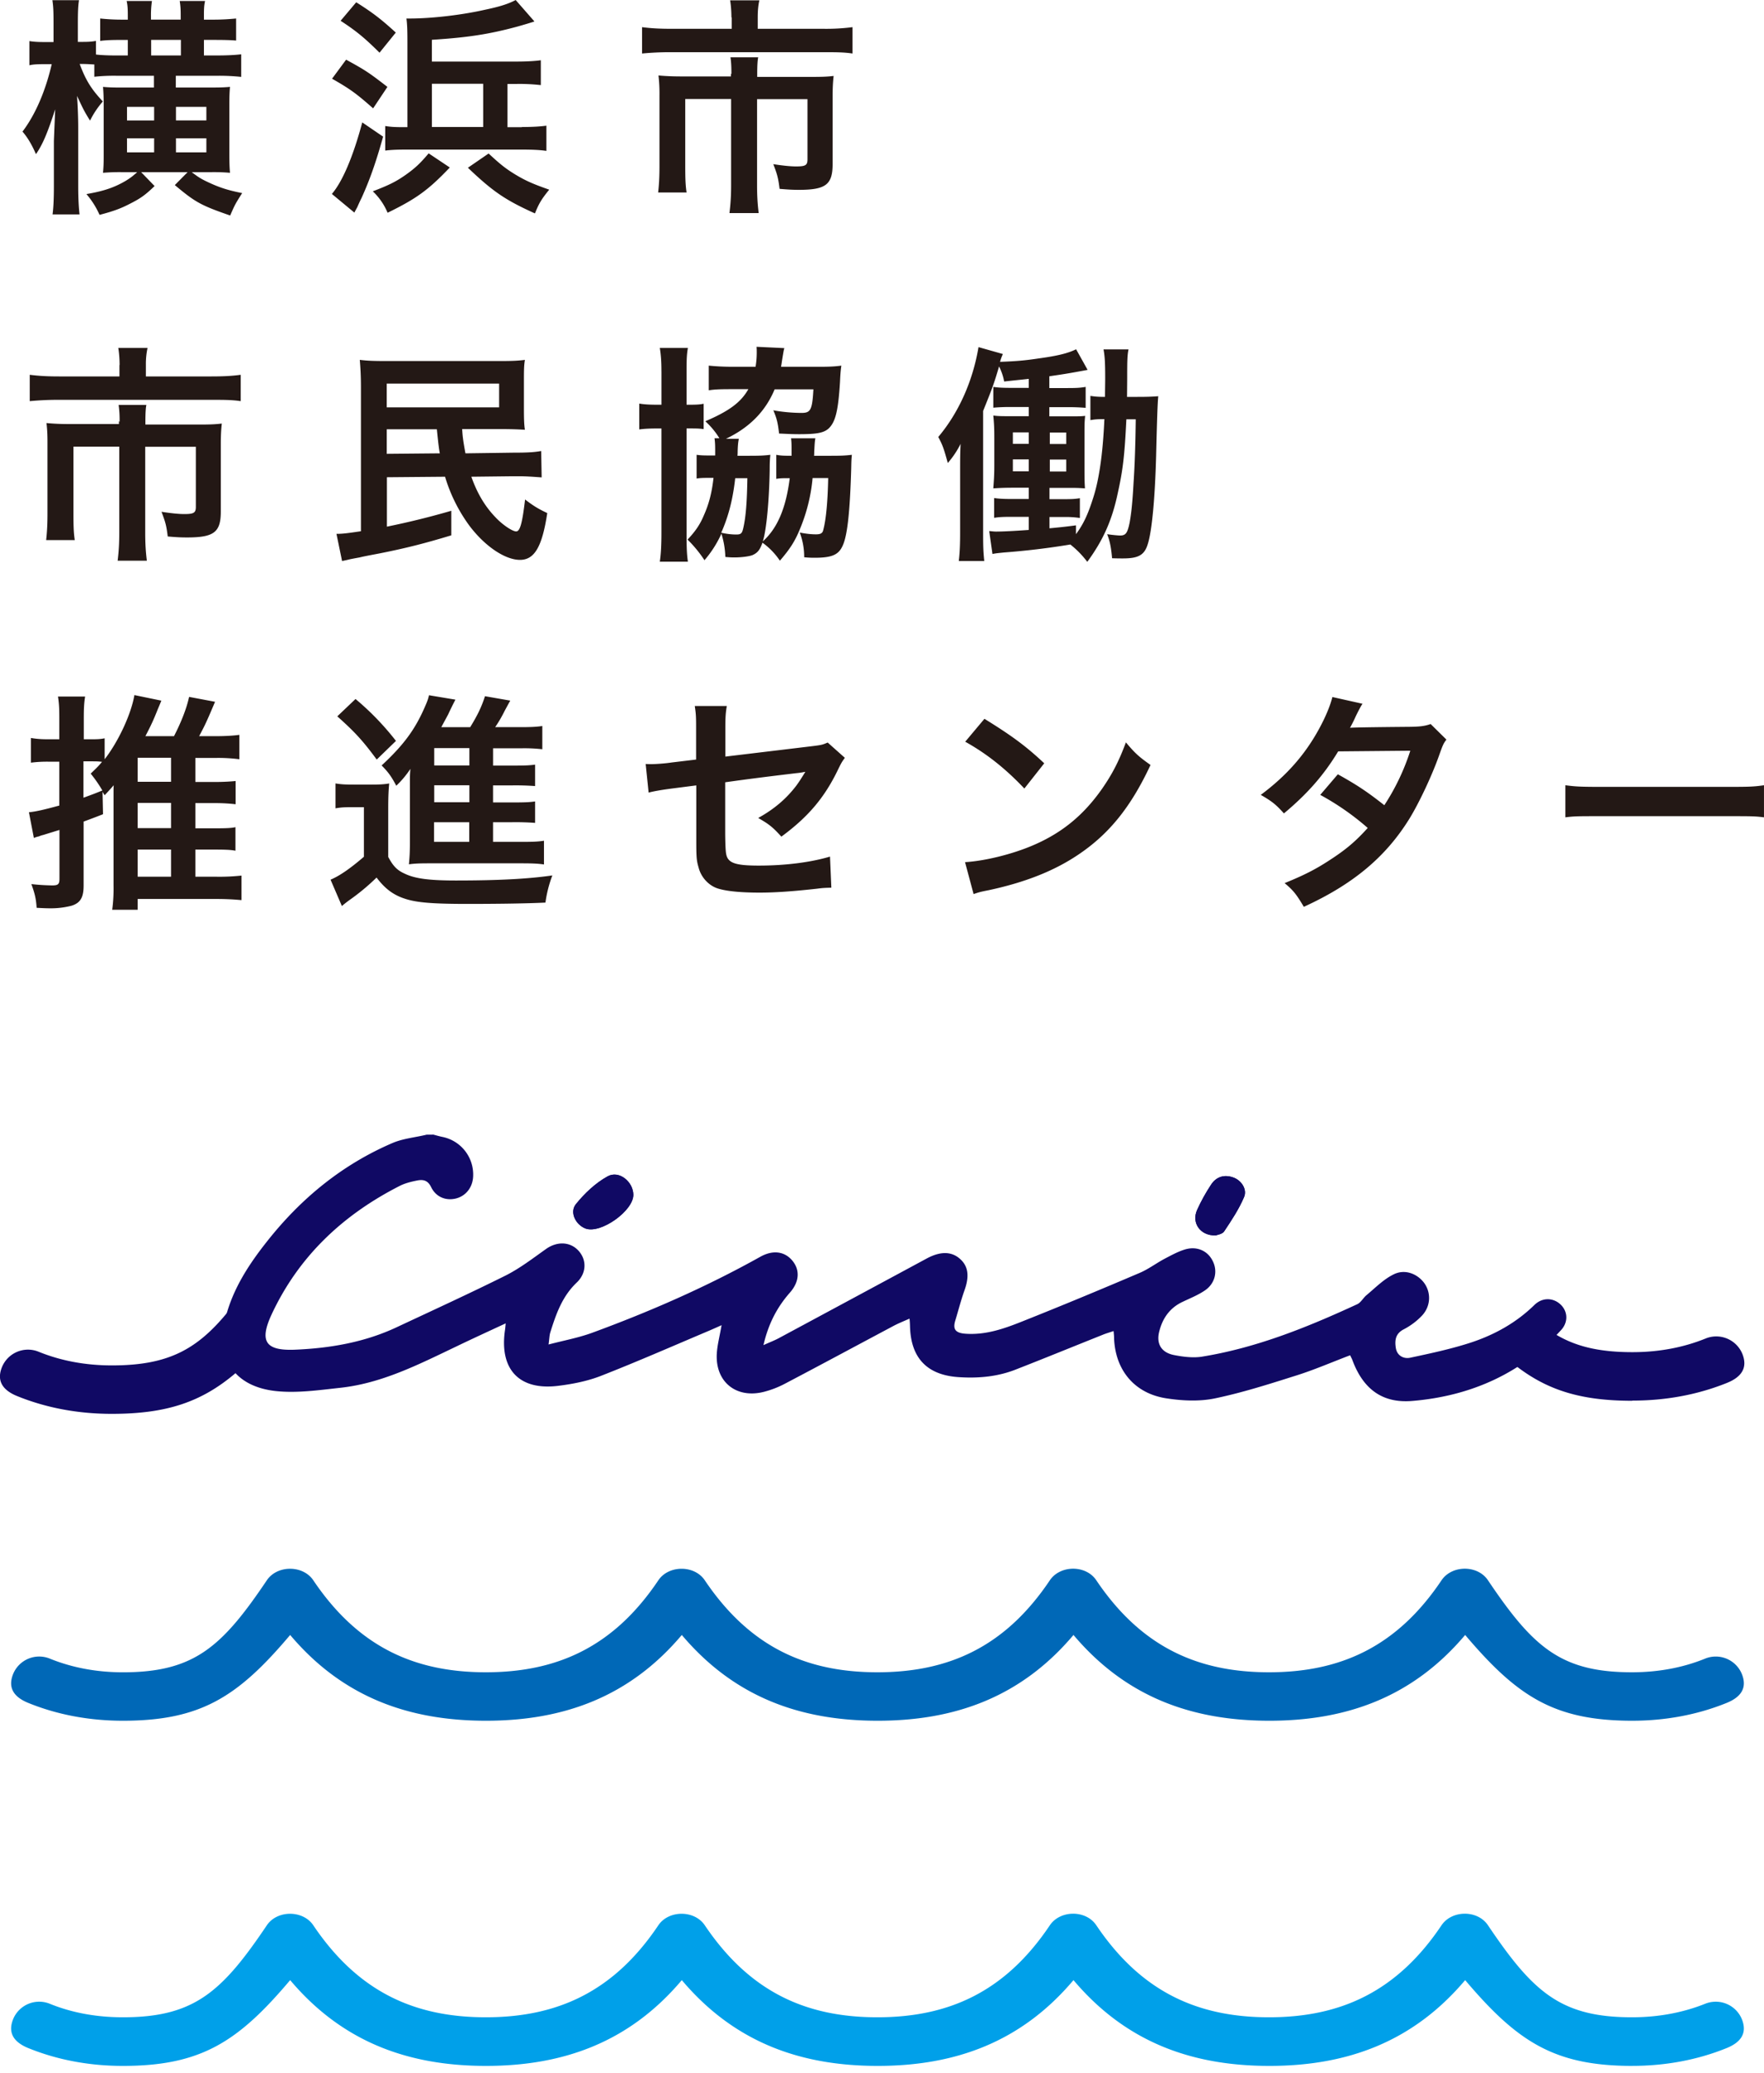
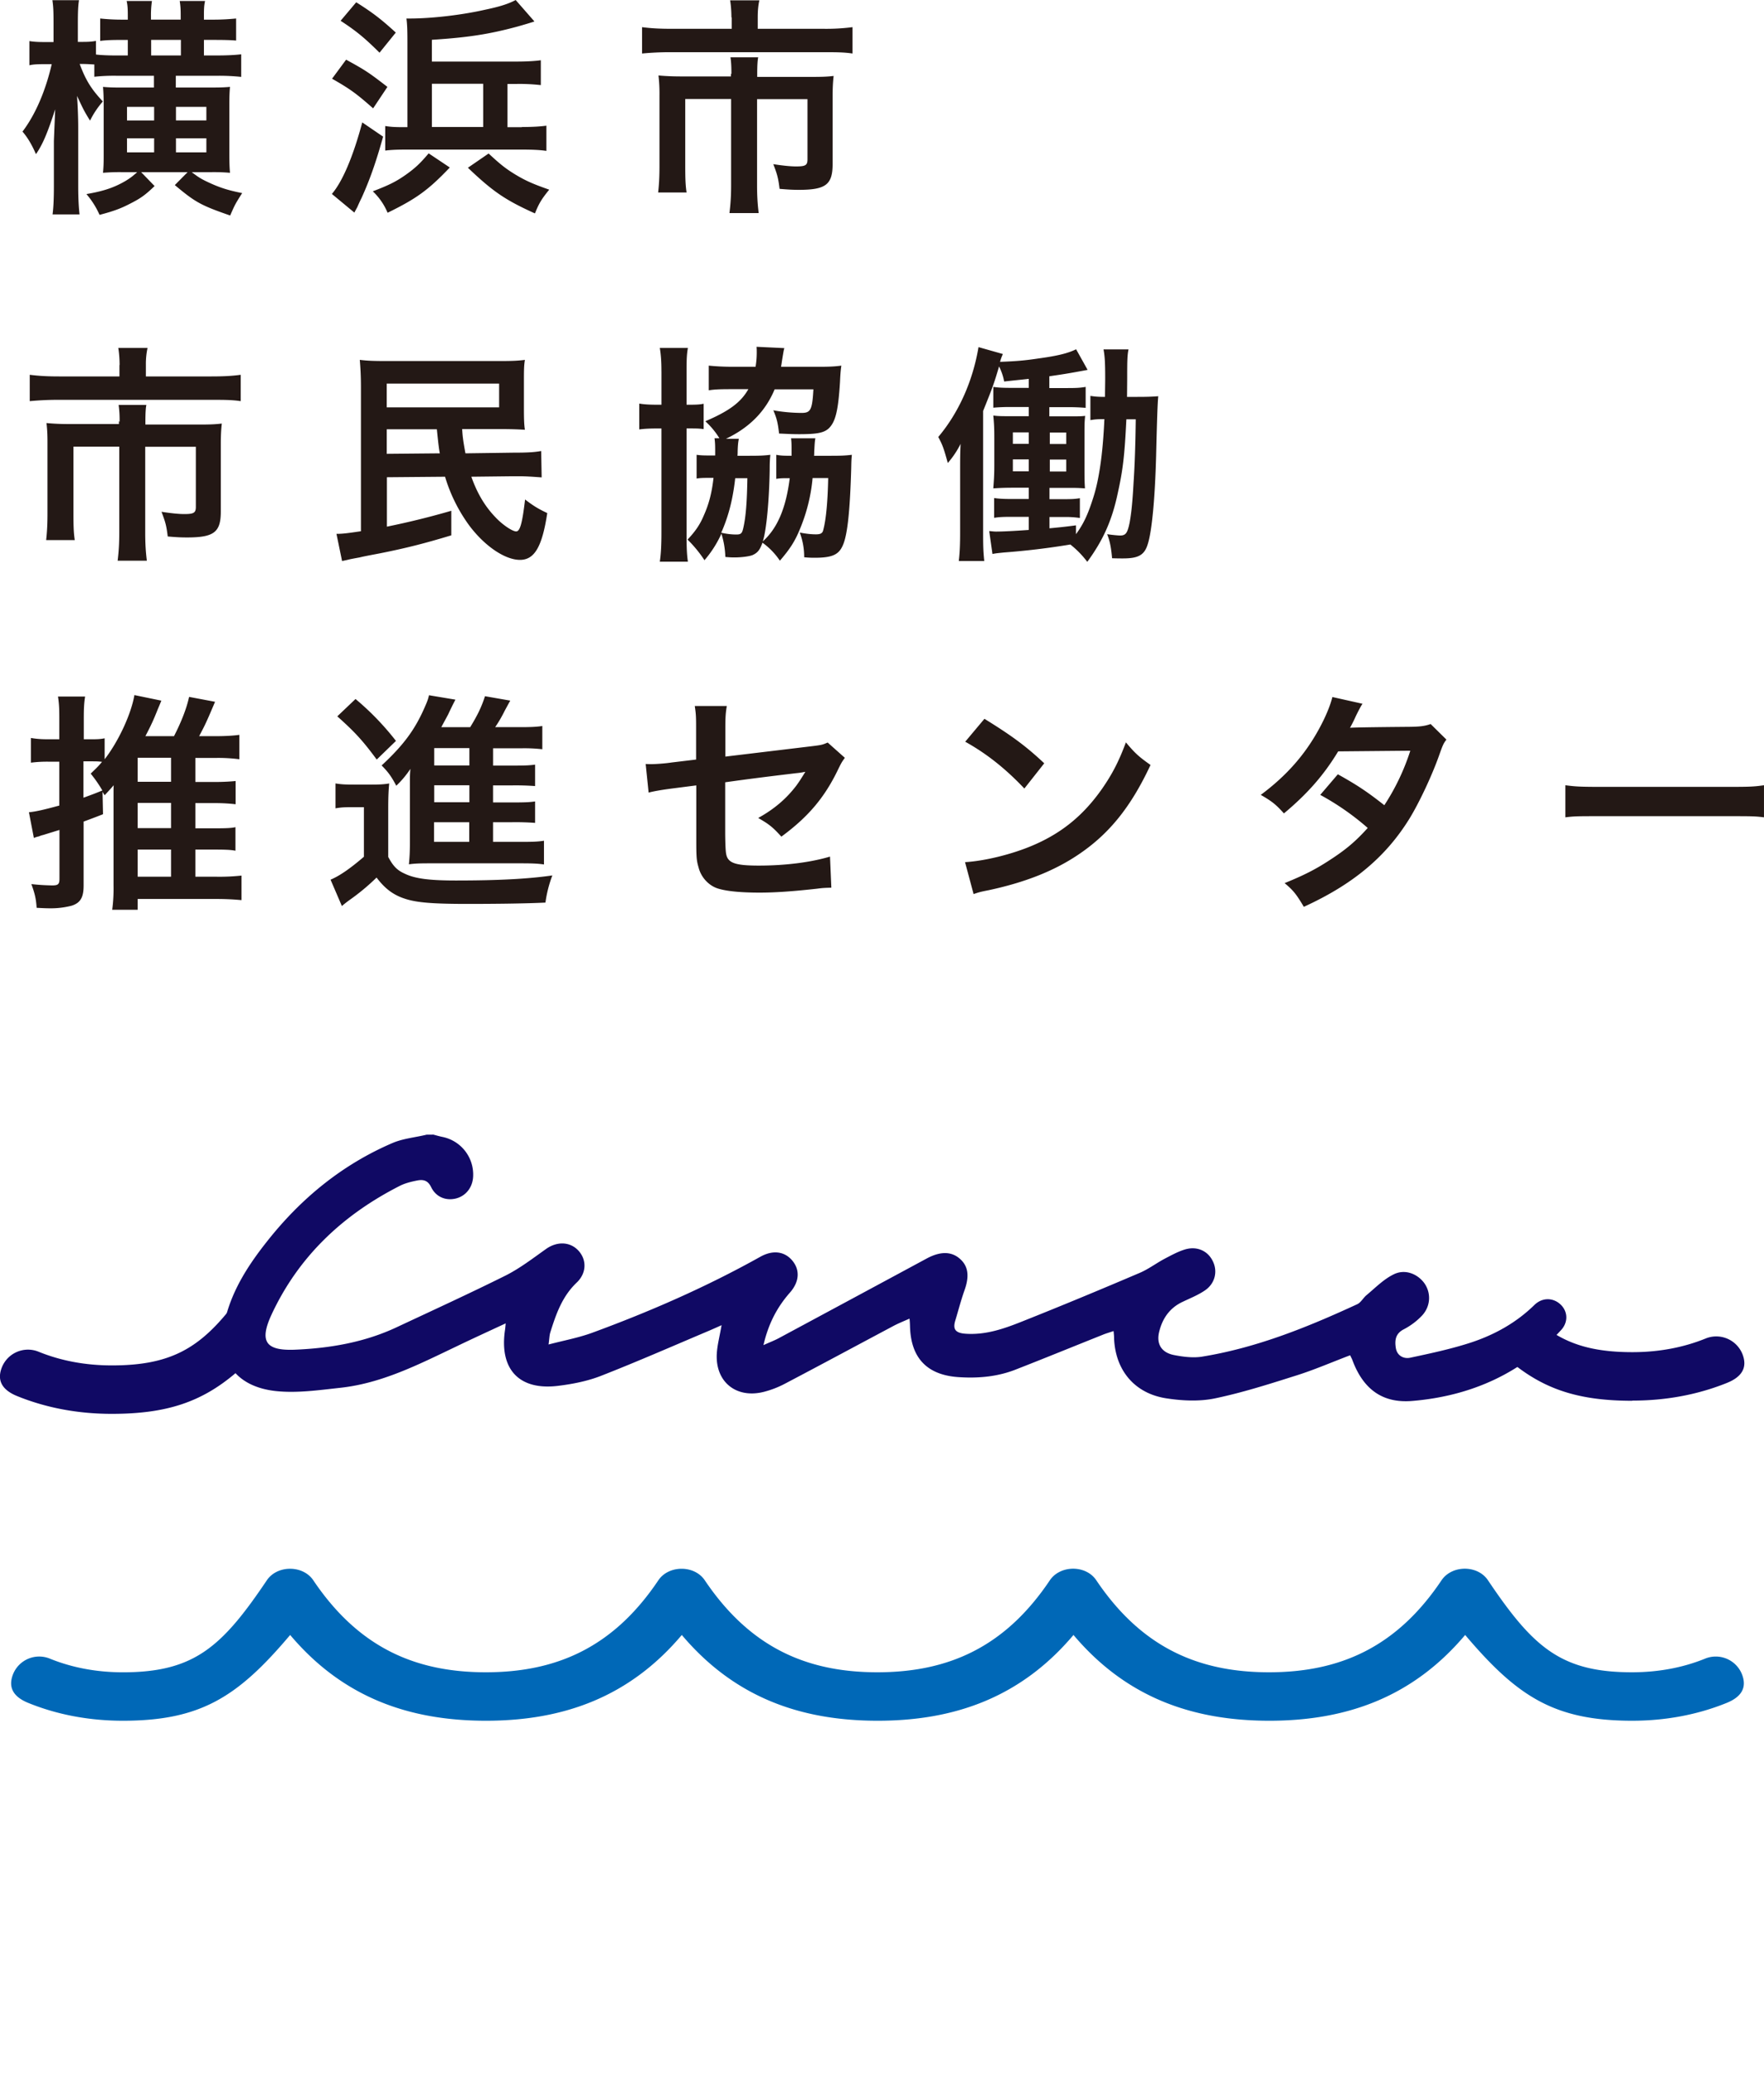
<svg xmlns="http://www.w3.org/2000/svg" width="80" height="94" viewBox="0 0 80 94" fill="none">
  <g clip-path="url(#clip0_79_4530)">
    <path d="M4.284 2.924c-.149-.007-.35-.022-.514-.022h-.156c.276.742.529 1.143 1.05 1.7a3.94 3.94 0 00-.58.868c-.276-.438-.336-.579-.59-1.12.03.452.053.935.053 1.484v2.605c0 .542.022.95.06 1.284H2.384c.044-.334.06-.757.06-1.284V6.42c0-.052.021-.542.059-1.462-.358 1.099-.567 1.589-.872 2.034-.186-.43-.38-.757-.611-1.024.581-.765 1.043-1.834 1.326-3.058h-.305c-.328 0-.53.007-.708.051V1.863c.186.03.365.044.708.044h.387v-.809c0-.556-.007-.794-.052-1.09h1.207c-.045.274-.052.586-.052 1.076V1.9h.201c.26 0 .41-.007.619-.044v.616c.223.03.596.044.938.044h.507v-.705h-.26c-.418 0-.724.007-.992.045V.839c.283.03.611.052.976.052h.276V.735c0-.327-.007-.483-.052-.69h1.147a4.33 4.33 0 00-.044.69V.89h1.348V.742c0-.312-.007-.46-.045-.698H9.3c-.045.2-.052.357-.052.698v.149h.44c.387 0 .722-.023 1.02-.052V1.84c-.23-.023-.566-.03-1.006-.03h-.454v.705h.61c.47 0 .82-.022 1.081-.052v1.024a9.494 9.494 0 00-1.043-.051H7.973v.534h1.631c.38 0 .597-.008.827-.03-.022.223-.03.46-.03.794v2.212c0 .409.008.668.03.891a8.572 8.572 0 00-.812-.03h-.924c.313.238.433.312.768.468.492.23.879.356 1.52.482-.313.49-.335.535-.544 1.017-1.349-.467-1.587-.608-2.511-1.38l.581-.587H6.401l.61.631c-.402.386-.61.542-1.058.772-.454.238-.76.356-1.438.535a3.8 3.8 0 00-.596-.943c.79-.134 1.282-.304 1.796-.609.186-.118.276-.178.507-.386h-.738a8.97 8.97 0 00-.812.03c.022-.26.03-.408.03-.772V4.728c0-.282-.008-.52-.03-.787.23.022.47.03.827.03h1.483v-.534H5.32a8.28 8.28 0 00-1.043.044v-.557h.007zM5.76 4.847v.616h1.23v-.616H5.76zm0 1.425v.638h1.23v-.638H5.76zM8.204 1.81H6.855v.705h1.349V1.81zm1.155 3.652v-.616H7.98v.616h1.38zm0 1.447v-.638H7.98v.638h1.38zm8.016-.711c-.335 1.195-.61 1.967-.976 2.776-.119.237-.178.386-.2.43-.05.09-.093.168-.128.238l-1.02-.846c.484-.564.968-1.708 1.378-3.244l.947.646zM15.7 2.709c.887.483 1.043.594 1.87 1.232l-.648.973c-.76-.668-1.028-.869-1.863-1.344l.641-.868v.007zm.455-2.605c.767.482 1.154.787 1.795 1.373l-.738.913c-.663-.66-1.057-.987-1.765-1.447l.708-.84zm4.24 7.497c-.977 1.024-1.513 1.41-2.817 2.048a2.845 2.845 0 00-.671-.972c.715-.275 1.043-.43 1.505-.757.417-.297.64-.505 1.028-.965l.954.638v.008zM23.67 5.76c.492 0 .828-.022 1.11-.06v1.144c-.282-.045-.64-.06-1.11-.06h-5.223c-.387 0-.685.008-.976.045V5.715c.261.045.507.052.82.052h.186V1.99c0-.579-.007-.883-.045-1.15h.15c.976 0 2.354-.156 3.427-.401.64-.134 1.043-.26 1.378-.438l.85.972c-.12.045-.581.178-.738.223-1.304.356-2.28.505-3.912.609v.987h3.815c.47 0 .864-.022 1.125-.06V3.86a8.417 8.417 0 00-1.125-.052h-.387v1.96h.648l.007-.008zM21.913 3.8h-2.325v1.96h2.325V3.8zm.246 3.162c.507.468.745.668 1.207.95.492.297.827.438 1.542.69-.35.431-.462.617-.648 1.077-1.349-.609-1.9-.987-3.04-2.071l.939-.646zM33.171.787c0-.305-.03-.61-.06-.772h1.327c-.052.23-.074.482-.074.764v.527h2.973a9.35 9.35 0 001.326-.074v1.195c-.35-.052-.641-.06-1.29-.06h-6.966c-.492 0-.894.023-1.289.06V1.232c.41.052.79.074 1.326.074h2.742V.794l-.015-.007zm0 2.575c0-.274-.007-.534-.044-.764h1.259c-.03.126-.045.378-.045.764v.126h2.437c.47 0 .715-.007 1.028-.044-.03.282-.045.527-.045.898V7.43c0 .942-.305 1.18-1.535 1.18-.238 0-.44-.008-.871-.045-.06-.482-.097-.63-.284-1.12.47.074.813.103 1.029.103.432 0 .521-.052.521-.326V4.498h-2.287V8.38c0 .512.022.868.074 1.284h-1.326c.052-.43.075-.794.075-1.277V4.49h-2.08v3.006c0 .58.008.891.06 1.233h-1.289c.045-.401.06-.743.06-1.225V4.32a7.05 7.05 0 00-.045-.898c.335.03.634.044 1.08.044h2.206V3.34l.022.022zM5.424 16.552c0-.304-.03-.608-.06-.772h1.327a3.47 3.47 0 00-.075.765v.527H9.59c.567 0 .947-.023 1.327-.074v1.195c-.35-.052-.641-.06-1.297-.06H2.645c-.492 0-.894.023-1.296.06v-1.195c.41.051.79.074 1.326.074h2.742v-.512l.007-.008zm0 2.576a4.95 4.95 0 00-.044-.765h1.259c-.03.127-.045.379-.045.765v.126H9.03c.47 0 .716-.007 1.029-.045-.03.282-.045.527-.045.899v3.087c0 .943-.305 1.18-1.535 1.18-.238 0-.44-.007-.872-.044-.06-.482-.096-.631-.283-1.12.47.073.812.103 1.028.103.433 0 .53-.052.53-.326v-2.725H6.586v3.882c0 .512.022.869.074 1.285H5.335c.052-.431.074-.795.074-1.277v-3.897H3.331v3.006c0 .58.007.89.06 1.232H2.093c.044-.4.06-.742.06-1.224v-3.185c0-.326-.008-.594-.045-.898.335.03.633.045 1.08.045h2.205v-.127l.03.023zm15.536.341c.021.356.051.557.148 1.091l2.154-.03c.722 0 .968-.022 1.281-.074l.022 1.195c-.41-.03-.722-.052-1.028-.052h-.275l-1.886.022c.254.72.596 1.322 1.096 1.841.305.327.76.639.938.639.172 0 .276-.364.403-1.448.387.297.61.43 1.006.616-.231 1.53-.581 2.123-1.237 2.123-.656 0-1.557-.586-2.273-1.522a7.247 7.247 0 01-1.125-2.249l-2.637.023v2.241a36.447 36.447 0 002.92-.72v1.114c-1.2.363-2.041.579-3.27.823-.313.06-.716.134-.887.179a18.4 18.4 0 00-.432.081c-.18.045-.224.052-.365.082l-.254-1.232c.283 0 .507-.03 1.11-.119v-6.502c0-.557-.022-.898-.052-1.27.38.045.648.053 1.274.053h5.037c.544 0 .827-.008 1.177-.052-.044.274-.044.482-.044 1.002v1.202c0 .453.007.72.044.965a16.92 16.92 0 00-1.147-.03h-1.706l.007.008zm-3.42-.995h5.096v-1.076h-5.097v1.076zm0 .995v1.113l2.406-.022c-.045-.223-.082-.586-.134-1.091h-2.273zm12.457-2.62c0-.453-.022-.757-.074-1.069h1.274c-.052.297-.06.512-.06 1.04v1.536c.47 0 .589-.008.775-.045v1.15c-.224-.03-.335-.03-.775-.03v4.744c0 .63.008.935.06 1.299h-1.274c.052-.334.074-.757.074-1.322v-4.72h-.06c-.432 0-.663.007-.946.044v-1.172c.283.044.507.052.947.052h.06v-1.507zm2.638 3.043a3.489 3.489 0 00-.648-.787c1.058-.453 1.609-.846 1.952-1.455h-.79c-.462 0-.745.008-1.006.052v-1.12c.298.03.656.052 1.073.052h1.05a4 4 0 00.053-.72c0-.03 0-.082-.008-.186l1.26.06c-.03.096-.045.2-.097.512-.023.148-.03.207-.053.334h1.759c.38 0 .663-.008.976-.052-.03.222-.045.378-.06.734-.082 1.33-.208 1.819-.514 2.116-.224.2-.536.26-1.349.26-.238 0-.432-.008-.901-.03-.052-.46-.097-.668-.26-1.054.38.074.893.119 1.28.119.41 0 .485-.134.537-1.07h-1.758c-.417 1.003-1.148 1.738-2.206 2.242h.581c-.03.171-.044.282-.052.565 0 .052 0 .104-.007.207h.536c.432 0 .641-.007.954-.044-.022.2-.03.349-.03.66-.022 1.403-.149 2.776-.313 3.266.663-.594 1.05-1.506 1.222-2.865h-.253c-.104 0-.239.008-.358.03v-1.091c.18.03.254.044.693.044v-.363c0-.2-.007-.305-.022-.43h1.102c-.03.17-.03.222-.052.615 0 .075 0 .104-.007.178h.767c.418 0 .634-.007.947-.044-.023.237-.023.326-.03.646-.06 2.011-.179 3.065-.403 3.51-.186.386-.491.513-1.259.513-.097 0-.23 0-.47-.023a3.145 3.145 0 00-.2-1.12c.305.059.536.081.737.081.209 0 .298-.052.328-.2.127-.468.201-1.277.224-2.353h-.708a7.788 7.788 0 01-.566 2.293c-.224.557-.455.92-.917 1.455a3.173 3.173 0 00-.79-.816c-.119.334-.223.46-.454.564-.157.06-.507.104-.82.104-.074 0-.186 0-.41-.022a3.9 3.9 0 00-.178-1.055 4.942 4.942 0 01-.768 1.203 5.727 5.727 0 00-.767-.935c.357-.379.566-.683.745-1.114.23-.52.358-1.024.432-1.685h-.253c-.261 0-.38.008-.514.03v-1.076c.17.022.275.03.588.03h.254v-.223c0-.282-.008-.4-.03-.557h.253l-.022.015zm.708 1.796c-.105.943-.299 1.715-.634 2.472.224.052.47.082.686.082.216 0 .26-.06.313-.29.119-.505.171-1.232.186-2.264h-.559.008zm17.74-2.686c-.082 1.684-.157 2.3-.387 3.347-.261 1.247-.664 2.145-1.386 3.132a4.31 4.31 0 00-.768-.786 33.821 33.821 0 01-3.025.363c-.208.023-.335.03-.507.067l-.148-1.039c.126.007.208.022.305.022.335 0 .872-.03 1.49-.074v-.594h-.76c-.402 0-.581.008-.812.045v-.898c.209.03.402.044.812.044h.76v-.512h-.64c-.433 0-.641.008-.97.03.03-.401.046-.594.046-1.076V19.9c0-.483-.008-.639-.045-1.054.238.03.38.03.953.03h.656v-.416h-.797a8.17 8.17 0 00-.812.03v-.943c.208.03.387.044.812.044h.797v-.408c-.417.045-.581.06-1.117.119a2.545 2.545 0 00-.231-.683c-.231.787-.298.965-.723 2.019v5.552c0 .564.007.824.052 1.254h-1.155c.045-.386.06-.764.06-1.306v-2.776c0-.468 0-.794.022-1.232a4.11 4.11 0 01-.581.868c-.186-.668-.224-.787-.432-1.18.924-1.098 1.564-2.524 1.825-4.075l1.103.312c-.052.134-.067.148-.127.356.76-.03 1.118-.06 1.759-.156.864-.118 1.333-.237 1.691-.415l.522.935c-.954.178-1.126.2-1.736.29v.534h.827c.38 0 .566-.008.82-.052v.95a8.431 8.431 0 00-.82-.03h-.827v.416h.812c.514 0 .618 0 .812-.022-.03.311-.03.356-.03.972v1.291c0 .542 0 .713.022 1.025-.328-.023-.417-.023-.842-.023h-.767v.513h.633c.365 0 .537-.008.745-.045v.898a4.265 4.265 0 00-.707-.044h-.671v.512c.462-.045.64-.06 1.2-.134v.401c.327-.438.536-.876.767-1.603.276-.824.454-2.034.522-3.615-.306 0-.418.008-.634.045v-1.099c.201.03.336.045.663.045 0-.334.008-.587.008-.861 0-.743-.023-1.002-.075-1.292h1.133c-.052.252-.06.49-.06 1.217 0 .134 0 .156-.007.936h.47c.439 0 .647-.008.946-.03-.03.297-.053.898-.097 2.71-.053 1.914-.187 3.399-.38 4-.15.49-.418.646-1.126.646-.126 0-.23 0-.491-.008-.045-.482-.097-.772-.224-1.091.187.03.492.06.589.06.26 0 .335-.12.432-.594.075-.43.127-.876.179-1.841.05-.747.082-1.692.097-2.835h-.44l.015-.015zm-5.148.608v.52h.722v-.52h-.722zm0 1.225v.542h.722v-.542h-.722zm2.421-.698v-.52h-.745v.52h.745zm0 1.247v-.542h-.745v.542h.745zM8.837 39.762h.99a9.18 9.18 0 001.126-.052v1.113a12.02 12.02 0 00-1.17-.052H6.244v.49H5.089a7.4 7.4 0 00.06-1.098v-4.164c0-.186 0-.238.007-.386-.134.156-.208.237-.41.453a6.896 6.896 0 01-.096-.156l.022 1.017c-.288.113-.581.225-.88.334v2.902c0 .542-.148.787-.543.913a3.75 3.75 0 01-.999.118c-.156 0-.298-.007-.588-.022-.03-.43-.082-.638-.239-1.076a9.9 9.9 0 00.947.06c.26 0 .327-.053.327-.298V37.64l-.745.23c-.044.008-.082.022-.149.045a.3.3 0 01-.097.03c-.07.02-.126.039-.17.059l-.224-1.166c.327-.03.722-.126 1.378-.304v-1.99h-.522a5.78 5.78 0 00-.767.045v-1.12c.26.044.484.059.775.059h.514v-.868c0-.505-.008-.735-.06-1.07h1.23c-.052.327-.06.565-.06 1.055v.883h.358c.26 0 .402-.007.588-.044v.95c.634-.817 1.207-2.064 1.349-2.91l1.222.252c-.035.09-.087.216-.157.379-.208.527-.327.772-.566 1.232h1.297c.313-.609.566-1.232.685-1.781l1.177.222c-.402.95-.454 1.054-.722 1.559h.767c.417 0 .79-.022 1.058-.06v1.107a7.401 7.401 0 00-1.058-.06H8.86v1.091h.887c.41 0 .723-.022.939-.044v1.054a7.87 7.87 0 00-.94-.052H8.86v1.143h.894c.455 0 .738-.008.924-.052v1.069c-.208-.045-.506-.052-.924-.052H8.86v1.232h-.022zm-5.044-3.585c.335-.126.47-.17.85-.327a5.888 5.888 0 00-.53-.764c.26-.253.35-.334.514-.535-.171-.022-.283-.022-.484-.022h-.358v1.64l.008.008zm3.964-.72v-1.091H6.244v1.09h1.513zm-1.513 2.1h1.513v-1.143H6.244v1.143zm0 2.205h1.513V38.53H6.244v1.232zm8.978-4.23c.276.044.44.051.842.051h.79c.313 0 .544-.007.797-.051-.03.311-.044.586-.044 1.143v2.19c.23.43.41.608.76.764.469.222 1.11.304 2.31.304 1.951 0 3.3-.074 4.373-.23a5.543 5.543 0 00-.313 1.232c-.939.045-2.302.06-3.54.06-1.564 0-2.294-.06-2.816-.23-.536-.171-.916-.453-1.303-.966a9.85 9.85 0 01-1.223 1.017 5.106 5.106 0 00-.35.275l-.514-1.195c.403-.17.872-.49 1.513-1.04v-2.248h-.581c-.299 0-.455.007-.708.052v-1.128h.007zm.91-3.823a12.29 12.29 0 011.825 1.893l-.872.846c-.64-.869-.991-1.247-1.788-1.96l.827-.787.007.008zm6.22 6.472h1.26c.514 0 .797-.007 1.058-.052v1.077c-.283-.045-.596-.052-1.05-.052h-4.121c-.477 0-.663.007-.954.044.03-.326.045-.534.045-1.054v-2.657c0-.223 0-.364.022-.616a4.37 4.37 0 01-.64.764c-.239-.452-.38-.63-.664-.92 1.021-.95 1.535-1.655 1.99-2.724.074-.17.127-.304.156-.46l1.2.2c-.114.218-.224.44-.328.668l-.313.58h1.311c.328-.535.507-.899.671-1.404l1.147.2c-.074.127-.104.186-.253.46a6.03 6.03 0 01-.432.743h1.095c.455 0 .76-.007 1.043-.052v1.054a7.267 7.267 0 00-.894-.044h-1.34v.786h.848c.597 0 .79-.007 1.058-.044v.972a12.01 12.01 0 00-1.058-.03h-.849v.773h.85c.596 0 .79-.008 1.057-.045v.972a11.97 11.97 0 00-1.058-.03h-.849v.891h-.007zm-1.065-4.253h-1.594v.787h1.594v-.787zm0 1.685h-1.594v.772h1.594v-.772zm-1.602 1.678v.89h1.595v-.89h-1.595zm18.627-2.918c-.127.179-.149.208-.298.513-.61 1.276-1.356 2.16-2.578 3.058-.41-.453-.566-.565-1.05-.847.722-.4 1.274-.868 1.736-1.477.149-.207.208-.304.402-.616-.171.03-.238.045-.402.06-1.058.126-2.146.26-3.234.415v2.353c.005.48.02.78.045.898.074.409.41.527 1.482.527 1.207 0 2.355-.148 3.227-.408l.06 1.41c-.284.008-.366.008-.642.045-1.132.126-1.914.178-2.607.178-.85 0-1.476-.06-1.87-.178-.433-.126-.79-.512-.902-.965-.097-.326-.104-.482-.104-1.321V35.62l-.991.127c-.547.069-.937.136-1.17.2l-.134-1.299c.111.008.2.008.253.008.186 0 .64-.03.924-.075l1.11-.133v-1.433c0-.527-.007-.638-.06-.995h1.453c-.052.305-.067.52-.067.973v1.321l3.83-.46c.559-.067.566-.074.812-.178l.775.69v.007zm5.44 4.729c.901-.052 2.153-.357 3.114-.772 1.311-.564 2.287-1.373 3.122-2.568.462-.668.76-1.247 1.073-2.094.41.49.58.646 1.117 1.025-.894 1.915-1.892 3.154-3.33 4.104-1.073.713-2.377 1.225-4.001 1.574-.418.082-.455.096-.693.178l-.388-1.447h-.014zm.894-6.502c1.251.771 1.9 1.254 2.712 2.018l-.902 1.144c-.842-.891-1.706-1.581-2.682-2.123l.872-1.04zm20.952.942c-.134.178-.157.223-.328.705-.335.95-.917 2.175-1.349 2.88-1.073 1.737-2.555 2.977-4.79 4-.336-.563-.47-.741-.872-1.075.894-.364 1.415-.631 2.049-1.047.745-.482 1.184-.86 1.72-1.455a11.844 11.844 0 00-2.153-1.5l.798-.934c.879.49 1.326.787 2.108 1.403a10.15 10.15 0 001.178-2.472l-3.271.03c-.649 1.076-1.401 1.93-2.46 2.813-.35-.386-.506-.527-1.05-.84 1.155-.86 1.997-1.81 2.638-2.983.305-.557.514-1.069.61-1.455l1.364.305c-.08.123-.184.319-.313.586-.126.282-.2.408-.253.505.114-.015 1.026-.03 2.735-.045.432-.007.648-.03.923-.126l.708.698.008.007zm5.394 2.071c.462.06.663.074 1.706.074H78.3c1.043 0 1.237-.007 1.699-.074v1.455c-.417-.052-.537-.052-1.714-.052h-5.58c-1.178 0-1.297 0-1.714.052v-1.455z" fill="#231815" />
-     <path d="M28.723 54.184c-.007-.594-.648-1.121-1.17-.832-.55.305-1.043.772-1.437 1.262-.299.371 0 .943.447 1.106.685.245 2.168-.809 2.16-1.536zm26.406 1.848c.075-.03.306-.06.388-.186.335-.497.67-1.002.901-1.551.157-.364-.134-.78-.499-.898-.41-.141-.767-.023-.998.334-.239.363-.455.75-.634 1.15-.253.572.134 1.158.842 1.15z" fill="#100964" />
    <path d="M19.633 51.453c.142.037.29.081.44.111a1.74 1.74 0 011.386 1.752c-.008.504-.306.905-.753 1.031-.462.127-.931-.044-1.155-.512-.149-.304-.357-.349-.626-.297-.268.052-.544.12-.782.238-2.586 1.314-4.597 3.199-5.827 5.841-.559 1.21-.283 1.648 1.05 1.596 1.603-.067 3.168-.334 4.635-1.024 1.647-.772 3.301-1.53 4.925-2.338.649-.327 1.237-.78 1.833-1.203.507-.363 1.11-.341 1.49.09.366.415.35 1.009-.096 1.432-.663.63-.94 1.44-1.2 2.271-.037.126-.037.26-.075.535.716-.186 1.357-.305 1.968-.527 2.63-.965 5.193-2.086 7.637-3.452.573-.319 1.102-.245 1.453.178.35.423.32.958-.112 1.448-.581.66-.976 1.41-1.2 2.382.29-.133.514-.215.715-.326 2.236-1.203 4.471-2.405 6.699-3.608.596-.319 1.103-.326 1.49.015.388.334.44.794.216 1.425-.164.46-.283.928-.425 1.396-.111.378.015.542.44.579.939.074 1.788-.23 2.623-.564 1.773-.705 3.539-1.44 5.297-2.19.403-.17.76-.445 1.155-.653.298-.156.596-.32.917-.416.536-.156 1.02.067 1.244.52.238.46.12 1.017-.343 1.336-.313.215-.67.356-1.013.52-.589.274-.917.75-1.066 1.35-.141.55.09.943.649 1.062.41.081.864.14 1.266.081 2.489-.4 4.799-1.336 7.064-2.382.164-.075.268-.282.417-.408.402-.334.782-.728 1.244-.95.514-.253 1.08-.015 1.386.408.306.438.29 1.039-.112 1.47a3.14 3.14 0 01-.834.623c-.38.2-.402.512-.35.846.06.356.365.497.648.438.939-.2 1.878-.4 2.786-.698 1.066-.356 2.035-.898 2.847-1.692.372-.364.871-.334 1.2-.015.32.312.342.794.014 1.15-1.803 1.975-4.105 2.992-6.743 3.214-1.393.12-2.257-.571-2.734-1.885-.023-.052-.052-.104-.09-.186-.827.312-1.624.661-2.451.92-1.222.387-2.451.78-3.703 1.04-.7.141-1.468.104-2.183-.007-1.453-.223-2.325-1.292-2.37-2.754 0-.074-.007-.148-.022-.297-.194.067-.358.111-.514.178-1.304.52-2.608 1.054-3.92 1.566-.811.32-1.66.401-2.525.35-1.475-.075-2.235-.847-2.273-2.31a4.03 4.03 0 00-.022-.348c-.283.126-.529.223-.76.349-1.632.868-3.256 1.744-4.895 2.605a4.381 4.381 0 01-.939.364c-1.26.326-2.22-.446-2.146-1.73.023-.4.134-.801.216-1.291-.208.096-.38.17-.551.245-1.632.69-3.256 1.403-4.903 2.048-.603.238-1.266.371-1.915.453-1.78.238-2.704-.712-2.458-2.486.015-.09.022-.179.037-.342-.783.364-1.513.698-2.236 1.047-1.698.809-3.382 1.677-5.29 1.878-.953.104-1.93.245-2.876.148-1.922-.2-2.771-1.507-2.294-3.362.335-1.3 1.065-2.413 1.892-3.452 1.527-1.93 3.39-3.459 5.67-4.438.485-.208 1.036-.253 1.55-.379h.276l.007-.007z" fill="#100964" />
-     <path d="M28.723 54.184c.008.727-1.475 1.781-2.16 1.536-.447-.163-.745-.735-.447-1.106.395-.49.886-.957 1.438-1.262.521-.29 1.155.238 1.17.832zm26.407 1.848c-.709.015-1.096-.571-.843-1.15.18-.401.395-.787.634-1.15.23-.357.588-.476.998-.335.373.126.656.535.5.898-.232.542-.575 1.054-.902 1.552-.082.126-.313.155-.388.185z" fill="#100964" />
    <path d="M74.032 78.04c-3.54 0-5.215-1.092-7.585-3.89-2.362 2.798-5.342 3.89-8.881 3.89-3.54 0-6.52-1.092-8.882-3.89-2.362 2.798-5.342 3.89-8.881 3.89-3.54 0-6.52-1.092-8.882-3.89-2.362 2.798-5.342 3.89-8.881 3.89-3.54 0-6.52-1.092-8.881-3.89-2.362 2.798-4.046 3.89-7.586 3.89-1.512 0-2.958-.268-4.276-.802-.649-.26-.961-.675-.7-1.321a1.278 1.278 0 011.653-.698c1.021.416 2.139.624 3.324.624 3.233 0 4.492-1.151 6.527-4.172.469-.698 1.639-.698 2.108 0 2.034 3.021 4.59 4.171 7.823 4.171 3.234 0 5.797-1.15 7.824-4.17.47-.699 1.64-.699 2.108 0 2.035 3.02 4.59 4.17 7.824 4.17s5.797-1.15 7.823-4.17c.47-.699 1.64-.706 2.109 0 2.034 3.02 4.597 4.17 7.83 4.17 3.235 0 5.798-1.15 7.824-4.17.47-.699 1.64-.706 2.109 0 2.034 3.02 3.293 4.17 6.527 4.17 1.192 0 2.31-.207 3.33-.623a1.28 1.28 0 011.654.698c.261.645-.052 1.061-.7 1.32-1.326.535-2.764.803-4.284.803h.022z" fill="#0068B7" />
    <path d="M74.032 63.529c-2.295 0-3.807-.46-5.23-1.544-.775-.587.685-2.1 1.78-1.448.917.542 1.975.787 3.45.787 1.192 0 2.31-.208 3.33-.623a1.28 1.28 0 011.655.697c.26.646-.052 1.062-.7 1.322-1.327.534-2.765.801-4.285.801v.008z" fill="#100964" />
-     <path d="M74.032 93.694c-3.54 0-5.215-1.092-7.585-3.89-2.362 2.798-5.342 3.89-8.881 3.89-3.54 0-6.52-1.092-8.882-3.89-2.362 2.798-5.342 3.89-8.881 3.89-3.54 0-6.52-1.092-8.882-3.89-2.362 2.798-5.342 3.89-8.881 3.89-3.54 0-6.52-1.092-8.881-3.89-2.362 2.798-4.046 3.89-7.586 3.89-1.512 0-2.958-.268-4.276-.802-.649-.26-.961-.676-.7-1.321a1.278 1.278 0 011.653-.698c1.021.416 2.139.616 3.324.616 3.233 0 4.492-1.15 6.527-4.171.469-.698 1.639-.698 2.108 0 2.034 3.02 4.59 4.171 7.823 4.171 3.234 0 5.797-1.15 7.824-4.171.47-.698 1.64-.698 2.108 0 2.035 3.02 4.59 4.171 7.824 4.171s5.797-1.15 7.823-4.171c.47-.698 1.64-.706 2.109 0 2.034 3.02 4.597 4.171 7.83 4.171 3.235 0 5.797-1.15 7.824-4.171.47-.698 1.64-.706 2.109 0 2.034 3.02 3.293 4.171 6.527 4.171 1.192 0 2.31-.208 3.33-.616a1.28 1.28 0 011.654.698c.261.645-.052 1.061-.7 1.32-1.326.535-2.764.802-4.284.802h.022z" fill="#00A0E9" />
-     <path d="M10.692 62.267C9.15 63.58 7.57 64.122 5.067 64.122c-1.513 0-2.958-.267-4.277-.801-.648-.26-.961-.676-.7-1.321a1.275 1.275 0 011.654-.698c1.02.416 2.138.623 3.33.623 2.511 0 3.837-.69 5.253-2.42.41-.497 1.006 2.227.373 2.77l-.008-.008z" fill="#100964" />
+     <path d="M10.692 62.267C9.15 63.58 7.57 64.122 5.067 64.122c-1.513 0-2.958-.267-4.277-.801-.648-.26-.961-.676-.7-1.321a1.275 1.275 0 011.654-.698c1.02.416 2.138.623 3.33.623 2.511 0 3.837-.69 5.253-2.42.41-.497 1.006 2.227.373 2.77l-.008-.008" fill="#100964" />
  </g>
  <defs>
    <clipPath id="clip0_79_4530">
      <path fill="#fff" d="M0 0h80v93.694H0z" />
    </clipPath>
  </defs>
</svg>